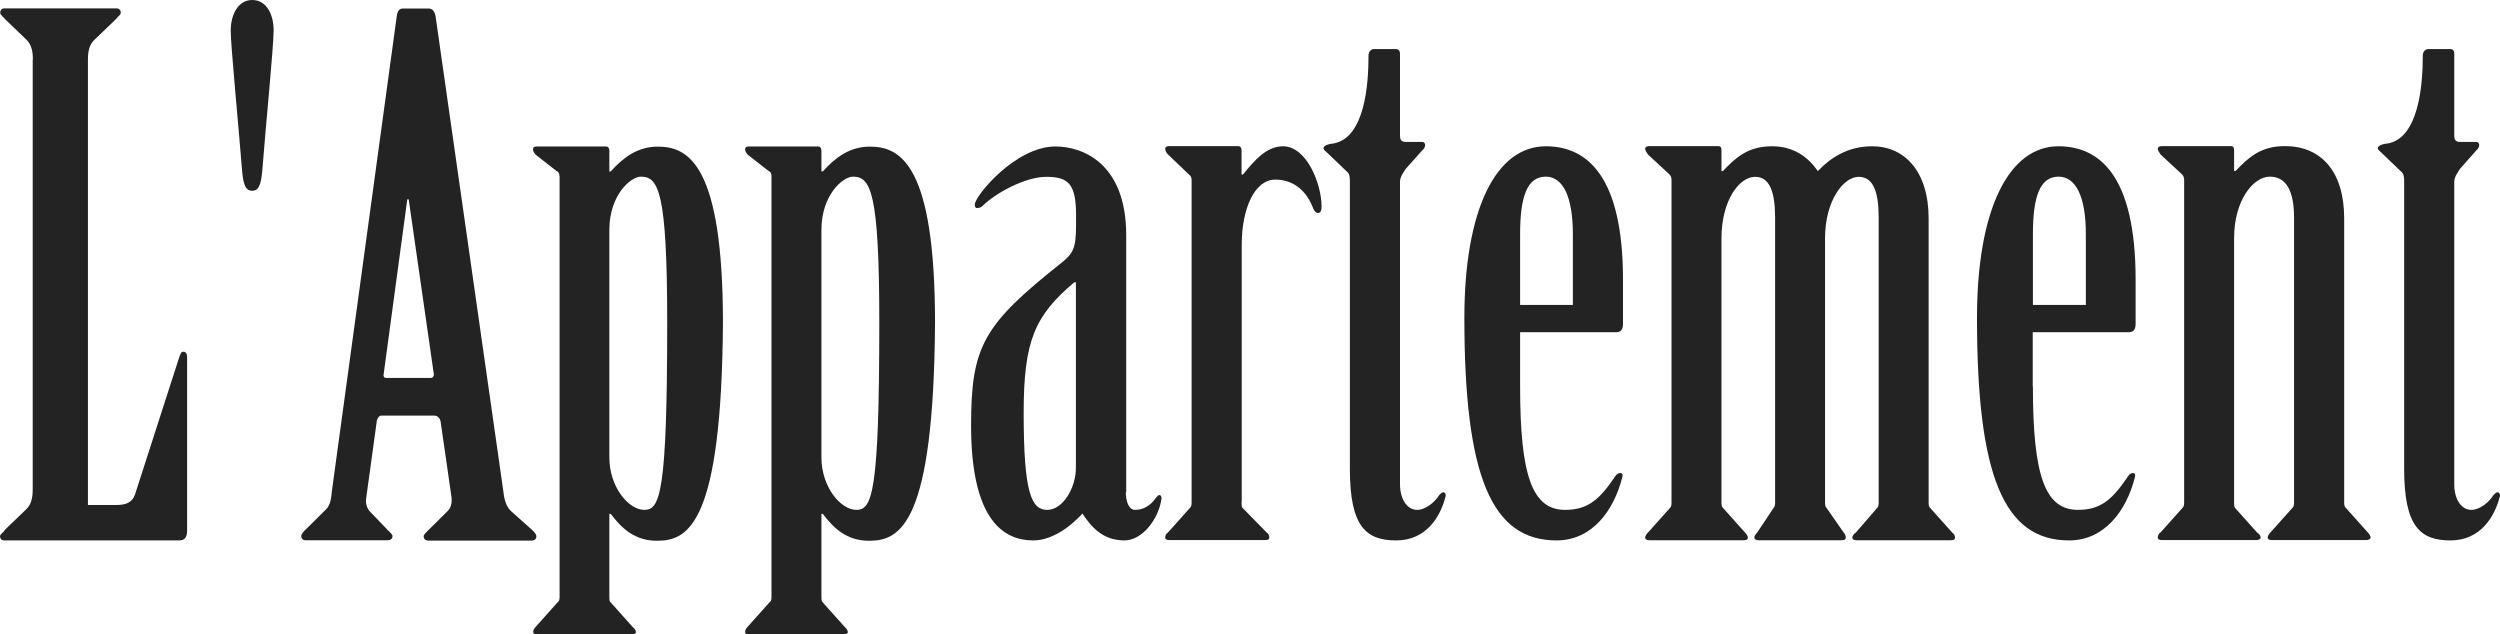
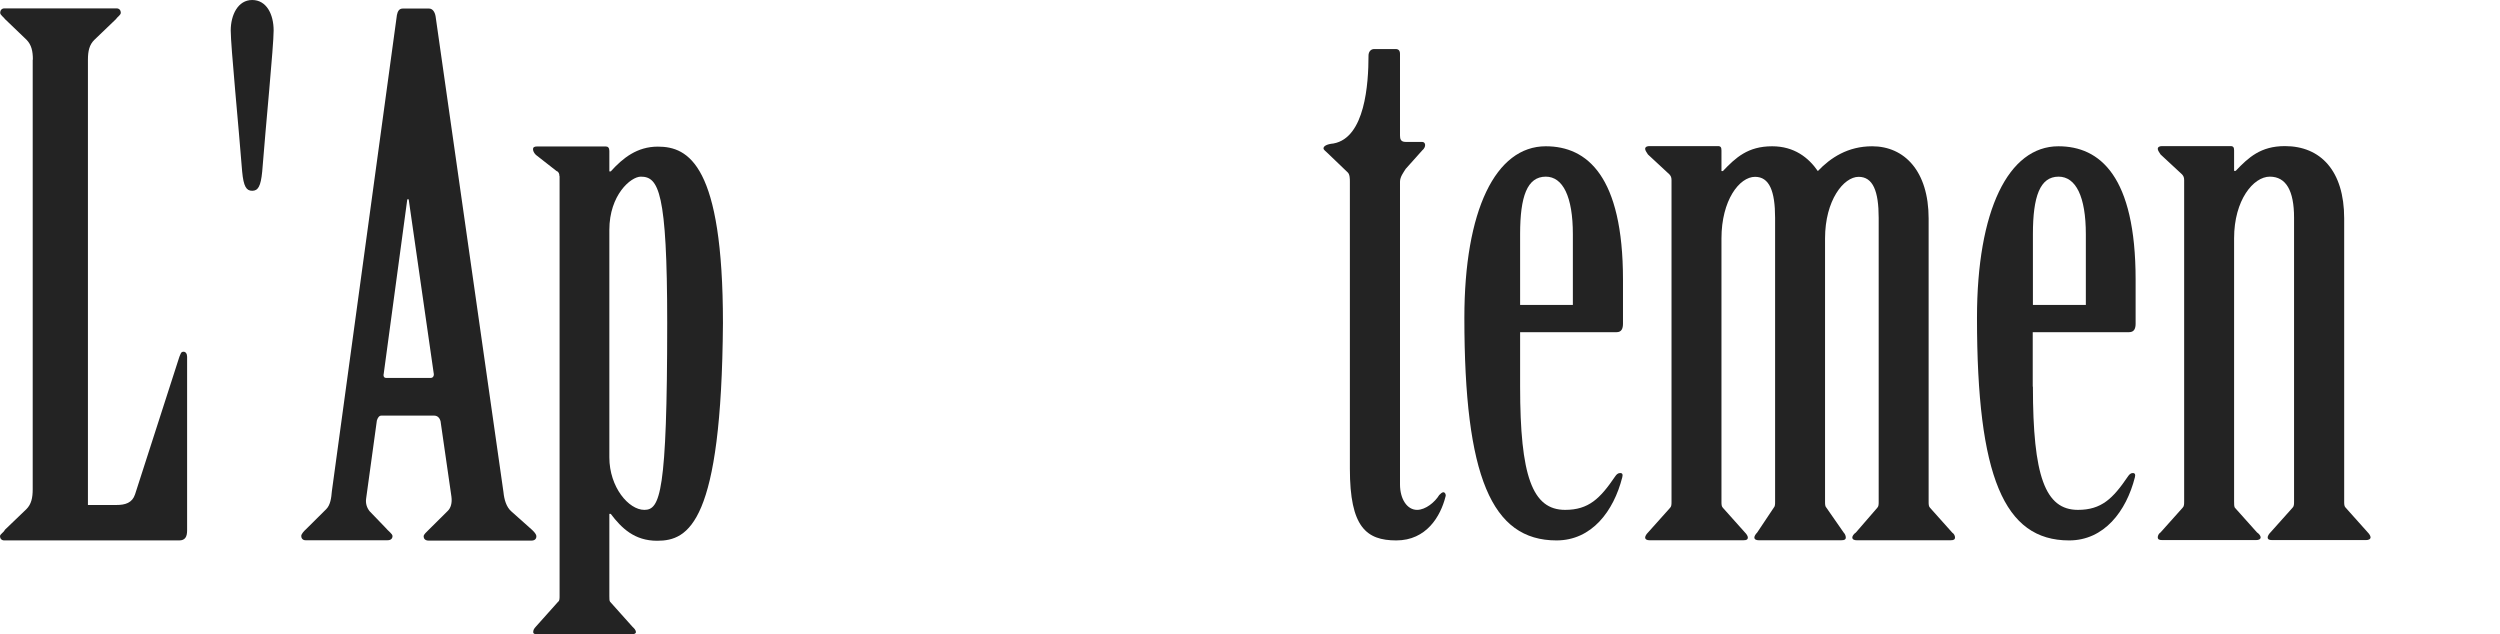
<svg xmlns="http://www.w3.org/2000/svg" width="268" height="68" viewBox="0 0 268 68" fill="none">
  <path d="M3.525 6.4C3.525 5.483 3.375 4.809 2.847 4.266L0.547 2.058C0.396 1.834 0.019 1.609 0.019 1.366C0.019 1.123 0.17 0.898 0.471 0.898H12.499C12.8 0.898 12.951 1.123 12.951 1.366C12.951 1.609 12.574 1.815 12.423 2.058L10.123 4.266C9.577 4.79 9.426 5.483 9.426 6.4V54.134H12.499C13.423 54.134 14.177 53.91 14.478 52.993L19.229 38.248C19.38 37.929 19.38 37.705 19.681 37.705C19.908 37.705 20.058 37.929 20.058 38.248V56.866C20.058 57.559 19.832 57.933 19.21 57.933H0.452C0.151 57.933 0 57.708 0 57.484C0 57.259 0.377 57.109 0.528 56.791L2.828 54.583C3.356 54.059 3.506 53.367 3.506 52.45V6.381L3.525 6.4Z" fill="#232323" />
  <path d="M29.334 3.275C29.334 4.94 28.485 13.529 28.108 18.394C27.957 19.985 27.656 20.452 27.034 20.452C26.411 20.452 26.11 20.003 25.959 18.394C25.582 13.529 24.734 4.94 24.734 3.275C24.734 1.609 25.506 0 27.034 0C28.561 0 29.334 1.516 29.334 3.275Z" fill="#232323" />
  <path d="M46.187 40.512C46.413 40.512 46.564 40.287 46.489 39.988L43.812 21.369H43.661L41.135 40.063C41.059 40.362 41.21 40.512 41.361 40.512H46.187ZM47.243 45.227C47.167 44.853 46.941 44.554 46.545 44.554H40.871C40.645 44.554 40.494 44.778 40.4 45.078L39.25 53.442C39.174 53.966 39.325 54.434 39.627 54.808L41.304 56.548C41.606 56.922 42.077 57.222 42.077 57.465C42.077 57.708 41.926 57.914 41.55 57.914H32.746C32.444 57.914 32.293 57.69 32.293 57.465C32.293 57.24 32.595 56.922 32.821 56.717L34.97 54.583C35.423 54.134 35.517 53.367 35.574 52.675L42.549 1.609C42.624 1.235 42.775 0.917 43.171 0.917H45.999C46.376 0.917 46.621 1.291 46.696 1.759L53.973 52.768C54.048 53.535 54.275 54.359 54.821 54.827L57.046 56.81C57.272 57.035 57.498 57.259 57.498 57.502C57.498 57.746 57.347 57.952 56.97 57.952H45.942C45.565 57.952 45.414 57.727 45.414 57.502C45.414 57.278 45.716 57.053 45.942 56.81L48.016 54.752C48.317 54.452 48.487 53.928 48.393 53.236L47.243 45.265V45.227Z" fill="#232323" />
  <path d="M65.322 49.026C65.322 52.226 67.396 54.658 69.073 54.658C70.751 54.658 71.524 52.899 71.524 34.599C71.524 20.546 70.6 18.937 68.696 18.937C67.622 18.937 65.322 20.902 65.322 24.644V49.045V49.026ZM59.968 18.862C59.968 18.637 59.892 18.413 59.666 18.338L57.442 16.598C57.216 16.373 57.14 16.149 57.14 15.999C57.14 15.774 57.291 15.7 57.593 15.7H64.945C65.171 15.7 65.322 15.849 65.322 16.168V18.375H65.473C66.773 16.935 68.3 15.718 70.525 15.718C73.824 15.718 77.5 17.702 77.5 34.636C77.349 56.062 73.824 57.97 70.45 57.97C67.999 57.97 66.623 56.604 65.473 55.089H65.322V63.902C65.322 64.127 65.322 64.426 65.397 64.501L67.773 67.158C67.999 67.382 68.168 67.532 68.168 67.775C68.168 67.925 67.942 68 67.716 68H57.611C57.31 68 57.159 67.925 57.159 67.775C57.159 67.551 57.234 67.401 57.461 67.158L59.836 64.501C59.987 64.426 59.987 64.127 59.987 63.902V18.899L59.968 18.862Z" fill="#232323" />
-   <path d="M88.057 49.026C88.057 52.226 90.131 54.658 91.809 54.658C93.487 54.658 94.26 52.899 94.26 34.599C94.26 20.546 93.336 18.937 91.432 18.937C90.357 18.937 88.057 20.902 88.057 24.644V49.045V49.026ZM82.703 18.862C82.703 18.637 82.628 18.413 82.402 18.338L80.177 16.598C79.951 16.373 79.876 16.149 79.876 15.999C79.876 15.774 80.026 15.7 80.328 15.7H87.68C87.906 15.7 88.057 15.849 88.057 16.168V18.375H88.208C89.509 16.935 91.036 15.718 93.26 15.718C96.559 15.718 100.236 17.702 100.236 34.636C100.085 56.062 96.559 57.97 93.185 57.97C90.734 57.97 89.358 56.604 88.208 55.089H88.057V63.902C88.057 64.127 88.057 64.426 88.133 64.501L90.508 67.158C90.734 67.382 90.885 67.532 90.885 67.775C90.885 67.925 90.659 68 90.433 68H80.328C80.026 68 79.876 67.925 79.876 67.775C79.876 67.551 79.951 67.401 80.177 67.158L82.552 64.501C82.703 64.426 82.703 64.127 82.703 63.902V18.899V18.862Z" fill="#232323" />
-   <path d="M115.317 30.258H115.166C110.944 33.832 109.737 36.489 109.737 44.254C109.737 52.918 110.585 54.658 112.263 54.658C113.941 54.658 115.336 52.301 115.336 50.167V30.258H115.317ZM120.69 52.75C120.69 53.741 120.992 54.658 121.689 54.658C122.462 54.658 123.292 54.284 123.914 53.367C124.064 53.217 124.14 53.068 124.291 53.068C124.442 53.068 124.517 53.218 124.517 53.442C124.215 55.65 122.443 57.933 120.539 57.933C118.164 57.933 116.938 56.417 116.034 55.051C114.808 56.417 112.81 57.933 110.755 57.933C107.776 57.933 104.1 56.024 104.1 45.62C104.1 37.106 105.401 34.824 113.828 28.143C115.355 26.927 115.355 26.235 115.355 23.128C115.355 19.779 114.601 18.956 112.15 18.956C109.926 18.956 106.702 20.696 105.326 22.081C105.175 22.23 104.949 22.305 104.722 22.305C104.572 22.305 104.496 22.155 104.496 21.931C104.496 21.014 108.851 15.7 113.149 15.7C115.902 15.7 120.728 17.365 120.728 25.205V52.787L120.69 52.75Z" fill="#232323" />
-   <path d="M133.094 53.741C133.094 54.041 133.094 54.265 133.17 54.415L135.771 57.072C135.998 57.222 136.073 57.446 136.073 57.596C136.073 57.821 135.922 57.895 135.621 57.895H125.365C125.063 57.895 124.913 57.821 124.913 57.596C124.913 57.446 124.988 57.222 125.214 57.072L127.59 54.415C127.74 54.265 127.74 54.041 127.74 53.741V19.311C127.74 19.012 127.665 18.862 127.439 18.694L125.214 16.56C124.988 16.336 124.913 16.111 124.913 15.962C124.913 15.737 125.063 15.662 125.365 15.662H132.717C132.944 15.662 133.094 15.812 133.094 16.13V18.712H133.245C134.471 17.197 135.771 15.681 137.543 15.681C140.07 15.681 141.672 19.704 141.672 22.137C141.672 22.511 141.597 22.829 141.295 22.829C140.993 22.829 140.842 22.53 140.692 22.137C139.843 20.078 138.316 19.255 136.714 19.255C134.489 19.255 133.113 22.361 133.113 26.253V53.779L133.094 53.741Z" fill="#232323" />
  <path d="M150.08 51.926C150.08 53.517 150.853 54.658 151.909 54.658C152.832 54.658 153.832 53.816 154.284 53.068C154.435 52.918 154.586 52.768 154.736 52.768C154.887 52.768 155.038 52.993 154.963 53.217C154.435 55.35 152.908 57.933 149.684 57.933C146.46 57.933 144.707 56.492 144.707 50.261V19.479C144.707 19.18 144.707 18.712 144.481 18.488L142.256 16.354C142.106 16.205 141.879 16.055 141.879 15.905C141.879 15.681 142.181 15.456 142.954 15.381C146.328 14.764 146.705 9.001 146.705 5.951C146.705 5.576 146.932 5.258 147.309 5.258H149.609C149.91 5.258 150.08 5.408 150.08 5.782V14.521C150.08 14.895 150.155 15.213 150.683 15.213H152.455C152.832 15.213 152.927 15.737 152.455 16.13L150.683 18.113C150.457 18.488 150.08 18.955 150.08 19.479V51.926Z" fill="#232323" />
  <path d="M168.611 32.69V25.093C168.611 21.07 167.537 18.937 165.708 18.937C163.71 18.937 162.956 21.07 162.956 25.093V32.69H168.63H168.611ZM162.956 41.429C162.956 51.01 164.257 54.658 167.782 54.658C170.308 54.658 171.533 53.442 173.136 51.084C173.287 50.86 173.437 50.71 173.683 50.71C173.928 50.71 173.984 50.86 173.909 51.159C172.985 54.808 170.629 57.933 166.858 57.933C159.902 57.933 156.98 51.084 156.98 34.075C156.98 22.53 160.335 15.681 165.708 15.681C170.138 15.681 173.984 18.881 173.984 29.977V34.693C173.984 35.217 173.833 35.609 173.305 35.609H162.956V41.466V41.429Z" fill="#232323" />
  <path d="M179.187 19.311C179.187 19.012 179.112 18.862 178.961 18.694L176.661 16.56C176.51 16.336 176.36 16.111 176.36 15.962C176.36 15.737 176.586 15.662 176.812 15.662H184.164C184.466 15.662 184.541 15.812 184.541 16.13V18.338H184.692C186.068 16.897 187.369 15.681 189.971 15.681C192.346 15.681 193.873 16.897 194.872 18.338C196.248 16.897 198.096 15.681 200.697 15.681C204.147 15.681 206.749 18.338 206.749 23.428V53.76C206.749 54.059 206.749 54.284 206.9 54.434L209.275 57.091C209.501 57.24 209.577 57.465 209.577 57.615C209.577 57.839 209.426 57.914 209.124 57.914H199.02C198.793 57.914 198.567 57.839 198.567 57.615C198.567 57.465 198.718 57.24 198.944 57.091L201.244 54.434C201.395 54.284 201.395 54.059 201.395 53.76V23.353C201.395 20.471 200.773 18.956 199.246 18.956C197.643 18.956 195.645 21.463 195.645 25.561V53.76C195.645 54.059 195.645 54.284 195.796 54.434L197.643 57.091C197.794 57.24 197.87 57.465 197.87 57.615C197.87 57.839 197.719 57.914 197.398 57.914H188.519C188.293 57.914 188.067 57.839 188.067 57.615C188.067 57.465 188.217 57.24 188.368 57.091L190.14 54.434C190.291 54.284 190.291 54.059 190.291 53.76V23.353C190.291 20.471 189.669 18.956 188.142 18.956C186.464 18.956 184.541 21.463 184.541 25.561V53.76C184.541 54.059 184.541 54.284 184.692 54.434L187.067 57.091C187.218 57.24 187.369 57.465 187.369 57.615C187.369 57.839 187.218 57.914 186.917 57.914H176.812C176.586 57.914 176.36 57.839 176.36 57.615C176.36 57.465 176.51 57.24 176.661 57.091L179.037 54.434C179.187 54.284 179.187 54.059 179.187 53.76V19.33V19.311Z" fill="#232323" />
  <path d="M223.602 32.69V25.093C223.602 21.07 222.528 18.937 220.68 18.937C218.682 18.937 217.928 21.07 217.928 25.093V32.69H223.602ZM217.928 41.429C217.928 51.01 219.229 54.658 222.754 54.658C225.28 54.658 226.506 53.442 228.108 51.084C228.259 50.86 228.41 50.71 228.636 50.71C228.862 50.71 228.938 50.86 228.862 51.159C227.938 54.808 225.563 57.933 221.811 57.933C214.836 57.933 211.933 51.084 211.933 34.075C211.933 22.53 215.308 15.681 220.662 15.681C225.111 15.681 228.938 18.881 228.938 29.977V34.693C228.938 35.217 228.787 35.609 228.24 35.609H217.909V41.466L217.928 41.429Z" fill="#232323" />
  <path d="M239.514 18.319H239.664C241.041 16.878 242.341 15.662 244.943 15.662C248.77 15.662 251.296 18.319 251.296 23.409V53.741C251.296 54.041 251.296 54.265 251.447 54.415L253.822 57.072C253.973 57.222 254.124 57.446 254.124 57.596C254.124 57.821 253.879 57.895 253.653 57.895H243.548C243.246 57.895 243.095 57.821 243.095 57.596C243.095 57.446 243.246 57.222 243.397 57.072L245.772 54.415C245.923 54.265 245.923 54.041 245.923 53.741V23.334C245.923 20.453 245.075 18.937 243.322 18.937C241.568 18.937 239.495 21.444 239.495 25.542V53.741C239.495 54.041 239.495 54.265 239.57 54.415L241.945 57.072C242.172 57.222 242.341 57.446 242.341 57.596C242.341 57.821 242.115 57.895 241.87 57.895H231.765C231.464 57.895 231.313 57.821 231.313 57.596C231.313 57.446 231.388 57.222 231.615 57.072L233.99 54.415C234.141 54.265 234.141 54.041 234.141 53.741V19.311C234.141 19.012 234.065 18.862 233.915 18.694L231.615 16.56C231.464 16.336 231.313 16.111 231.313 15.962C231.313 15.737 231.539 15.662 231.765 15.662H239.118C239.419 15.662 239.495 15.812 239.495 16.13V18.338L239.514 18.319Z" fill="#232323" />
-   <path d="M263.097 51.926C263.097 53.517 263.851 54.658 264.926 54.658C265.85 54.658 266.849 53.816 267.301 53.068C267.452 52.918 267.603 52.768 267.754 52.768C267.905 52.768 268.055 52.993 267.98 53.217C267.452 55.35 265.925 57.933 262.701 57.933C259.478 57.933 257.725 56.492 257.725 50.261V19.479C257.725 19.18 257.725 18.712 257.498 18.488L255.274 16.354C255.123 16.205 254.897 16.055 254.897 15.905C254.897 15.681 255.198 15.456 255.971 15.381C259.327 14.764 259.723 9.001 259.723 5.951C259.723 5.576 259.949 5.258 260.345 5.258H262.645C262.946 5.258 263.097 5.408 263.097 5.782V14.521C263.097 14.895 263.173 15.213 263.701 15.213H265.454C265.831 15.213 265.925 15.737 265.454 16.13L263.701 18.113C263.474 18.488 263.097 18.955 263.097 19.479V51.926Z" fill="#232323" />
</svg>